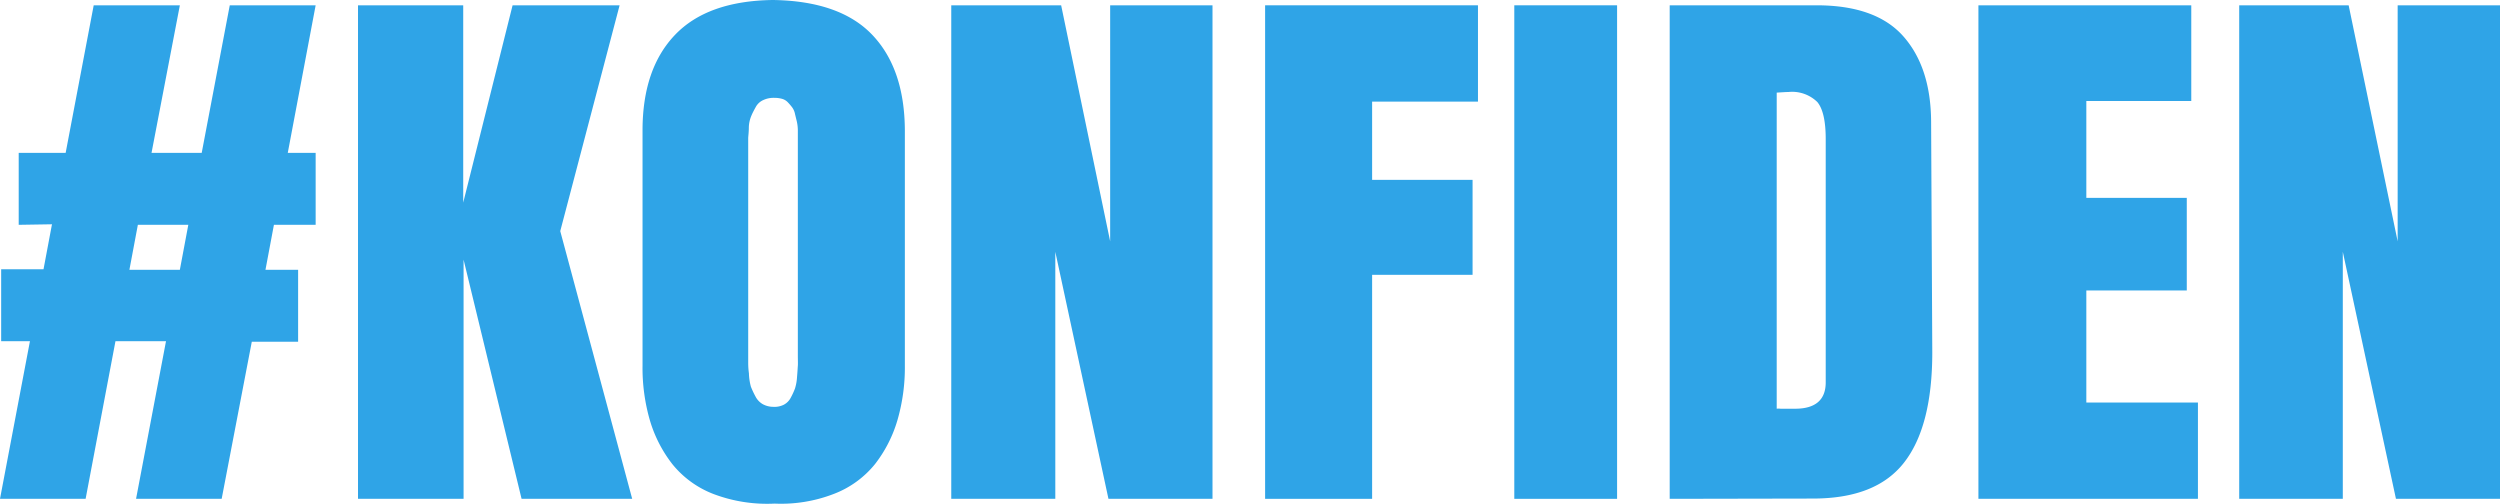
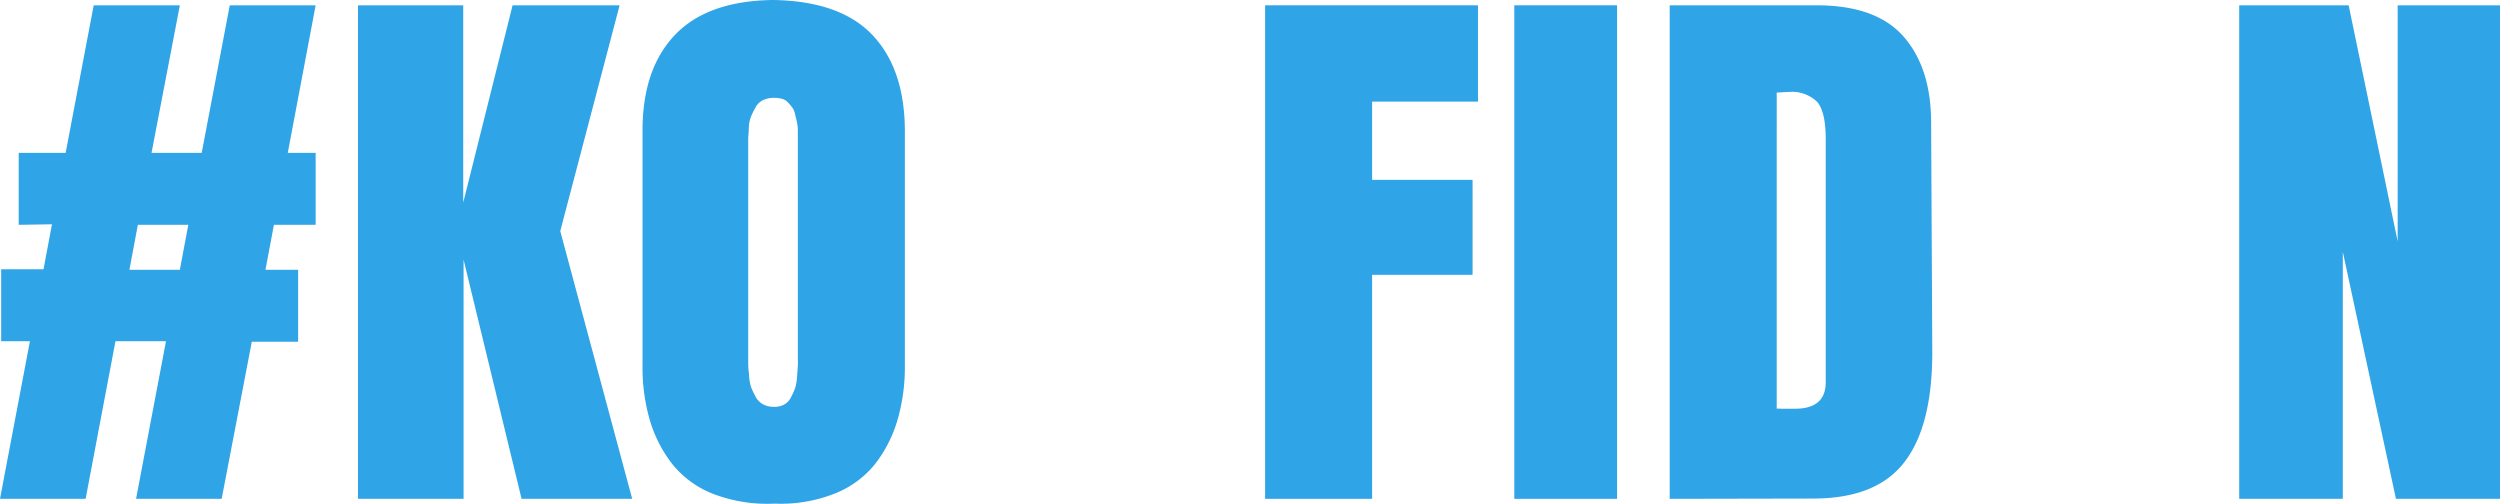
<svg xmlns="http://www.w3.org/2000/svg" id="Layer_1" data-name="Layer 1" viewBox="0 0 278 56">
  <defs>
    <style>.cls-1{fill:#2fa4e7;}</style>
  </defs>
  <title>logo-konfiden-svg</title>
  <path class="cls-1" d="M2.08,25V17H7.3L10.42.59H20L16.85,17h5.58L25.55.59H35.1L32,17H35.1v8H30.46l-.94,5h3.63v8H28L24.65,55.47H15.13l3.33-17.53H12.84L9.52,55.47H0L3.33,37.94H.13v-8H4.84l.94-5Zm13.25,0-.94,5H20l.94-5Z" />
  <path class="cls-1" d="M57,.59h11.9L62.3,25.7l8,29.77H58l-6.45-26.6v26.6H39.81V.59h11.7V22.53Z" />
  <path class="cls-1" d="M71.45,40.66V14.51q0-6.85,3.61-10.63T85.94,0Q93.41.11,97,3.88t3.62,10.63V40.66a21,21,0,0,1-.83,6.08,14.66,14.66,0,0,1-2.5,4.88,10.87,10.87,0,0,1-4.56,3.3A16.21,16.21,0,0,1,86.14,56a16.82,16.82,0,0,1-6.81-1.07,10.9,10.9,0,0,1-4.55-3.3,14.68,14.68,0,0,1-2.51-4.88A21,21,0,0,1,71.45,40.66ZM86,45.24A2.3,2.3,0,0,0,87.17,45a1.84,1.84,0,0,0,.77-.79,8.11,8.11,0,0,0,.46-1,5.27,5.27,0,0,0,.23-1.29c.05-.54.07-1,.09-1.24s0-.68,0-1.19V17.12c0-.13,0-.41,0-.82s0-.73,0-.93,0-.51,0-.92a4.72,4.72,0,0,0-.11-.93l-.2-.82a1.87,1.87,0,0,0-.32-.76,7,7,0,0,0-.47-.55A1.42,1.42,0,0,0,87,11a3.18,3.18,0,0,0-.91-.12,2.71,2.71,0,0,0-1.22.25,1.76,1.76,0,0,0-.83.77c-.2.36-.37.68-.5,1a3.55,3.55,0,0,0-.27,1.27c0,.56-.07,1-.07,1.21V39c0,.5,0,.91,0,1.21s0,.73.08,1.3A6.21,6.21,0,0,0,83.5,43,9.56,9.56,0,0,0,84,44.07a2.08,2.08,0,0,0,.83.88A2.47,2.47,0,0,0,86,45.24Z" />
-   <path class="cls-1" d="M134.83.59V55.47H123.26L117.35,28V55.47H105.78V.59H118l5.45,26.25V.59Z" />
  <path class="cls-1" d="M140.68,55.47V.59h23.67V11.3H152.58V20h11.17V30.56H152.58V55.47Z" />
  <path class="cls-1" d="M168.39,55.47V.59h11.43V55.47Z" />
  <path class="cls-1" d="M185.67,55.47V.59H202q6.61,0,9.66,3.46t3.08,9.49l.13,25.64q0,8.24-3.14,12.26c-2.1,2.69-5.47,4-10.14,4Zm11.9-45.17V45.45a1.59,1.59,0,0,1,.41,0l.75,0,.89,0c2.27,0,3.4-1,3.4-2.93V15.47c0-2-.31-3.37-.93-4.12a4,4,0,0,0-3.21-1.12C198.64,10.23,198.2,10.26,197.57,10.3Z" />
-   <path class="cls-1" d="M220,55.47V.59h23.67V11.23H232V22h11.17v10.3H232V44.76h12.41V55.47Z" />
  <path class="cls-1" d="M278,.59V55.47H266.43L260.52,28V55.47H249V.59h12.17l5.45,26.25V.59Z" />
</svg>